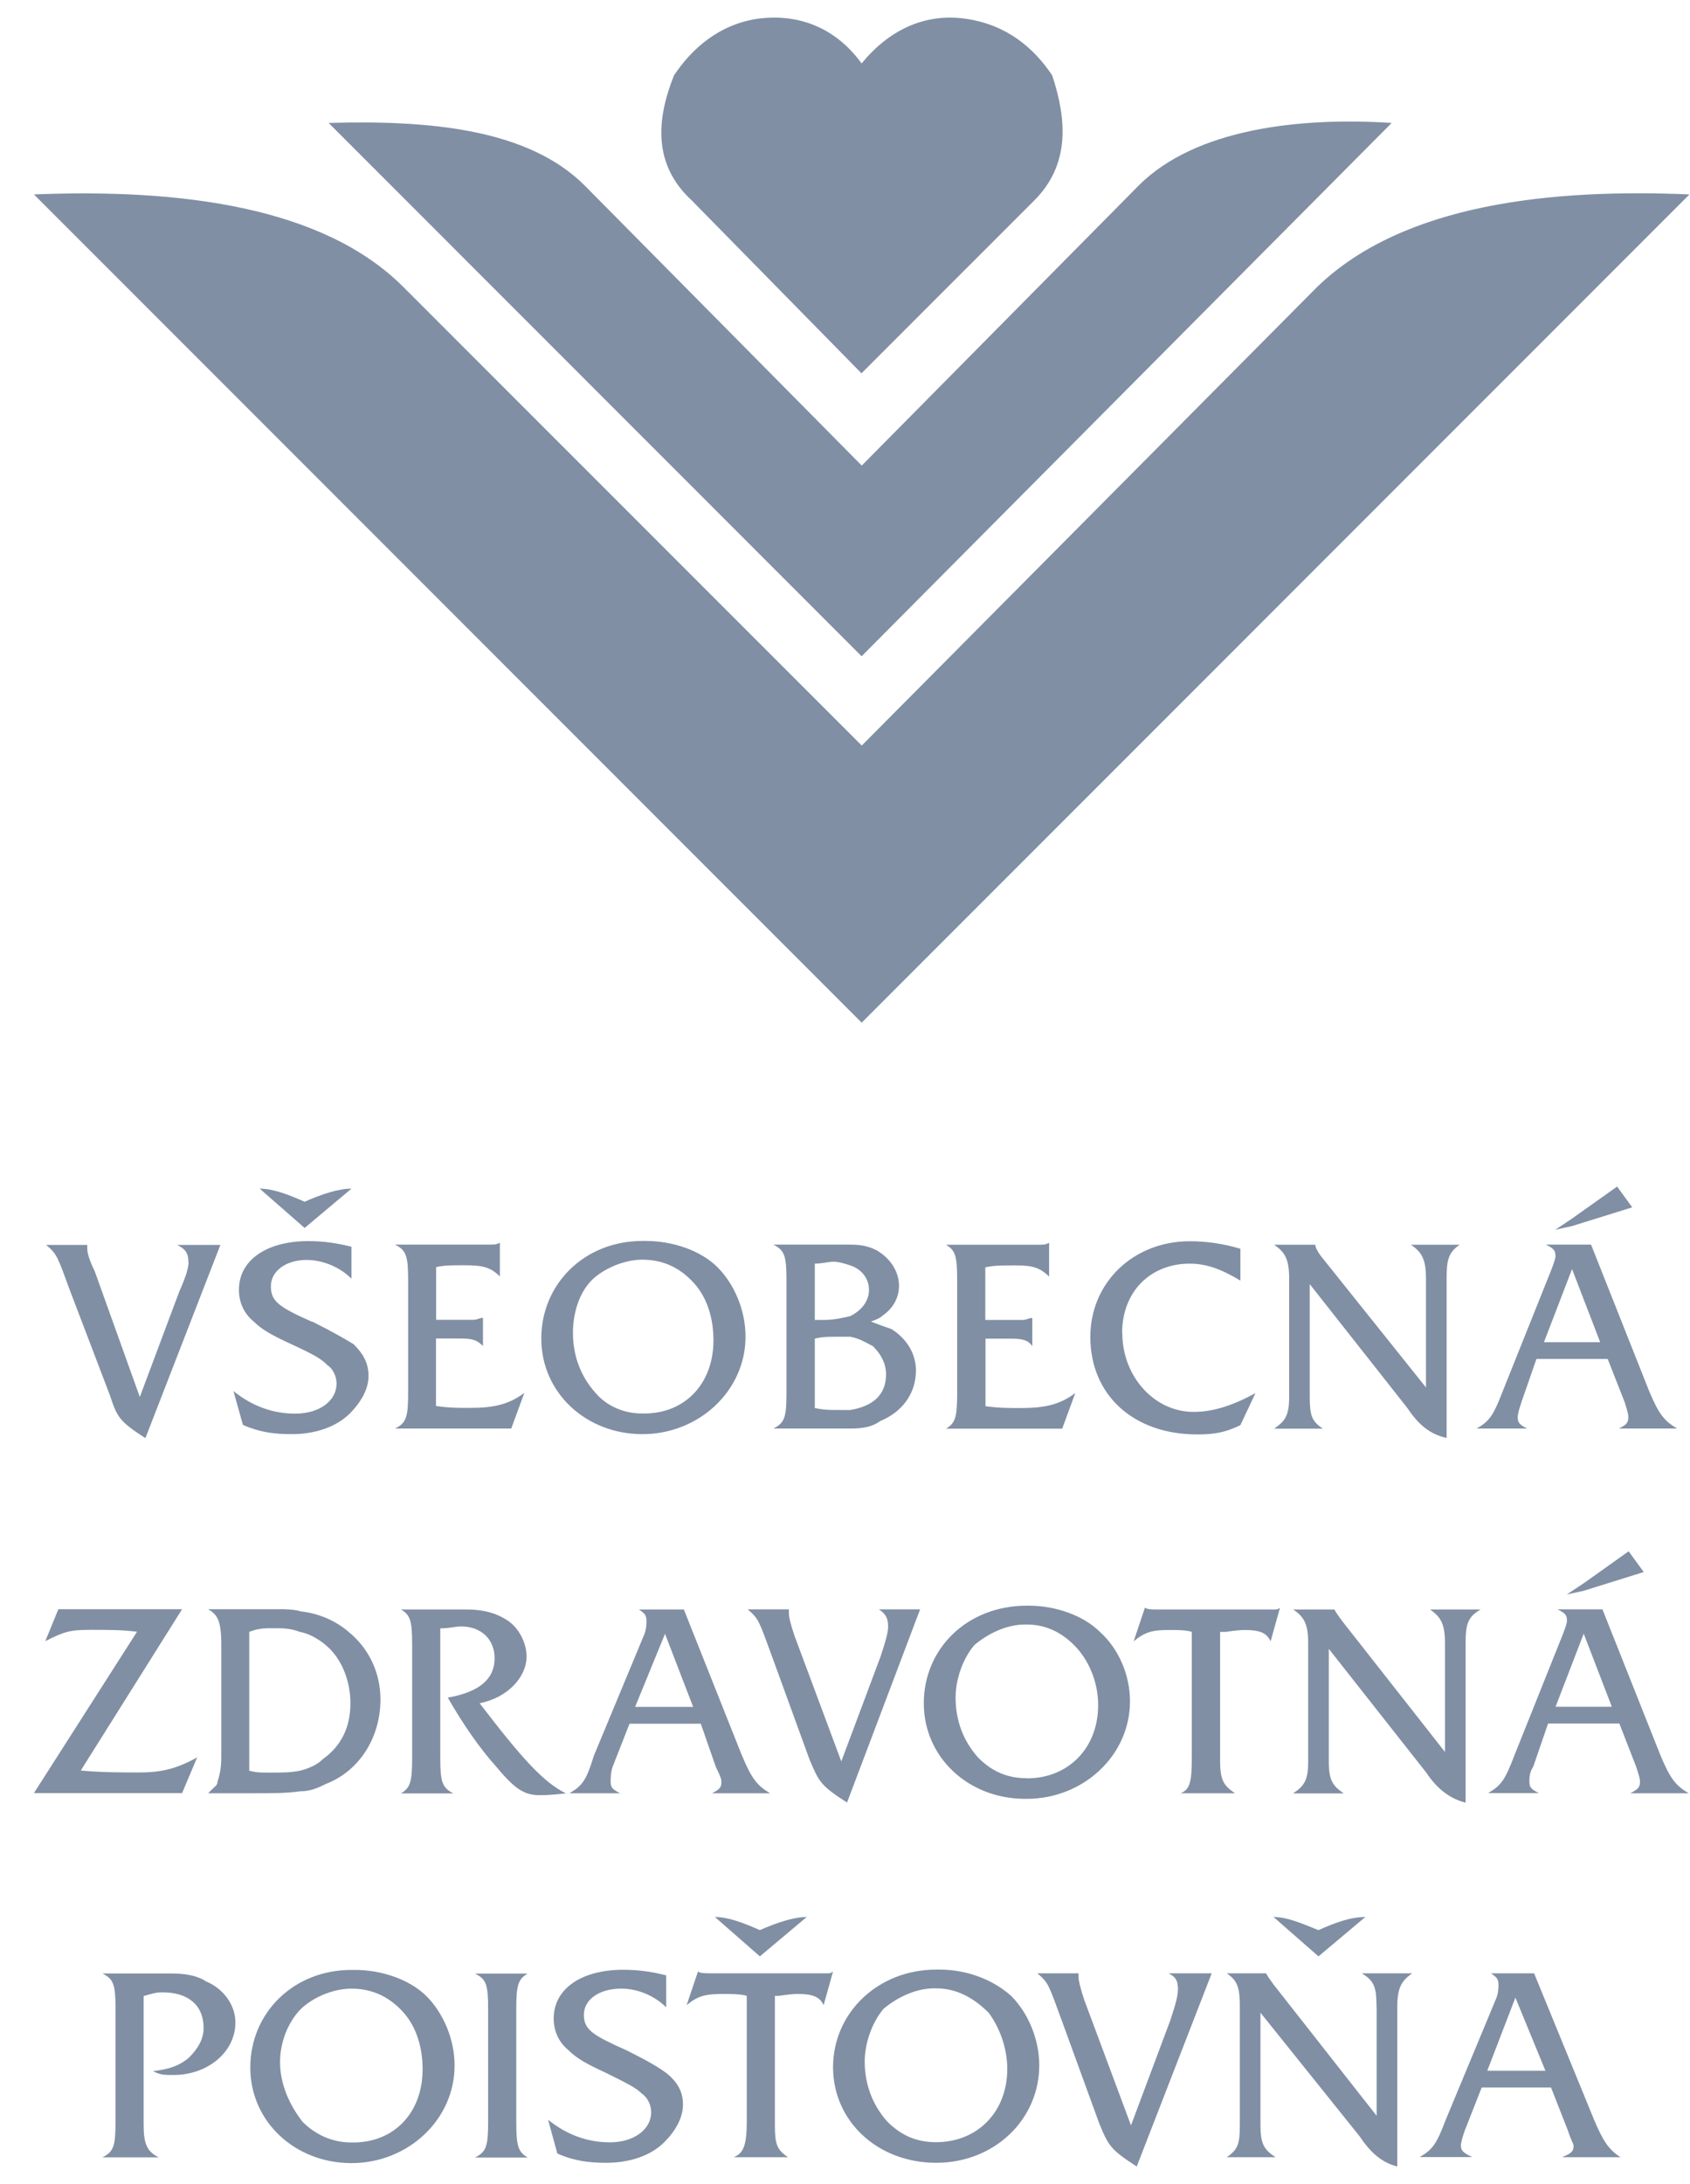
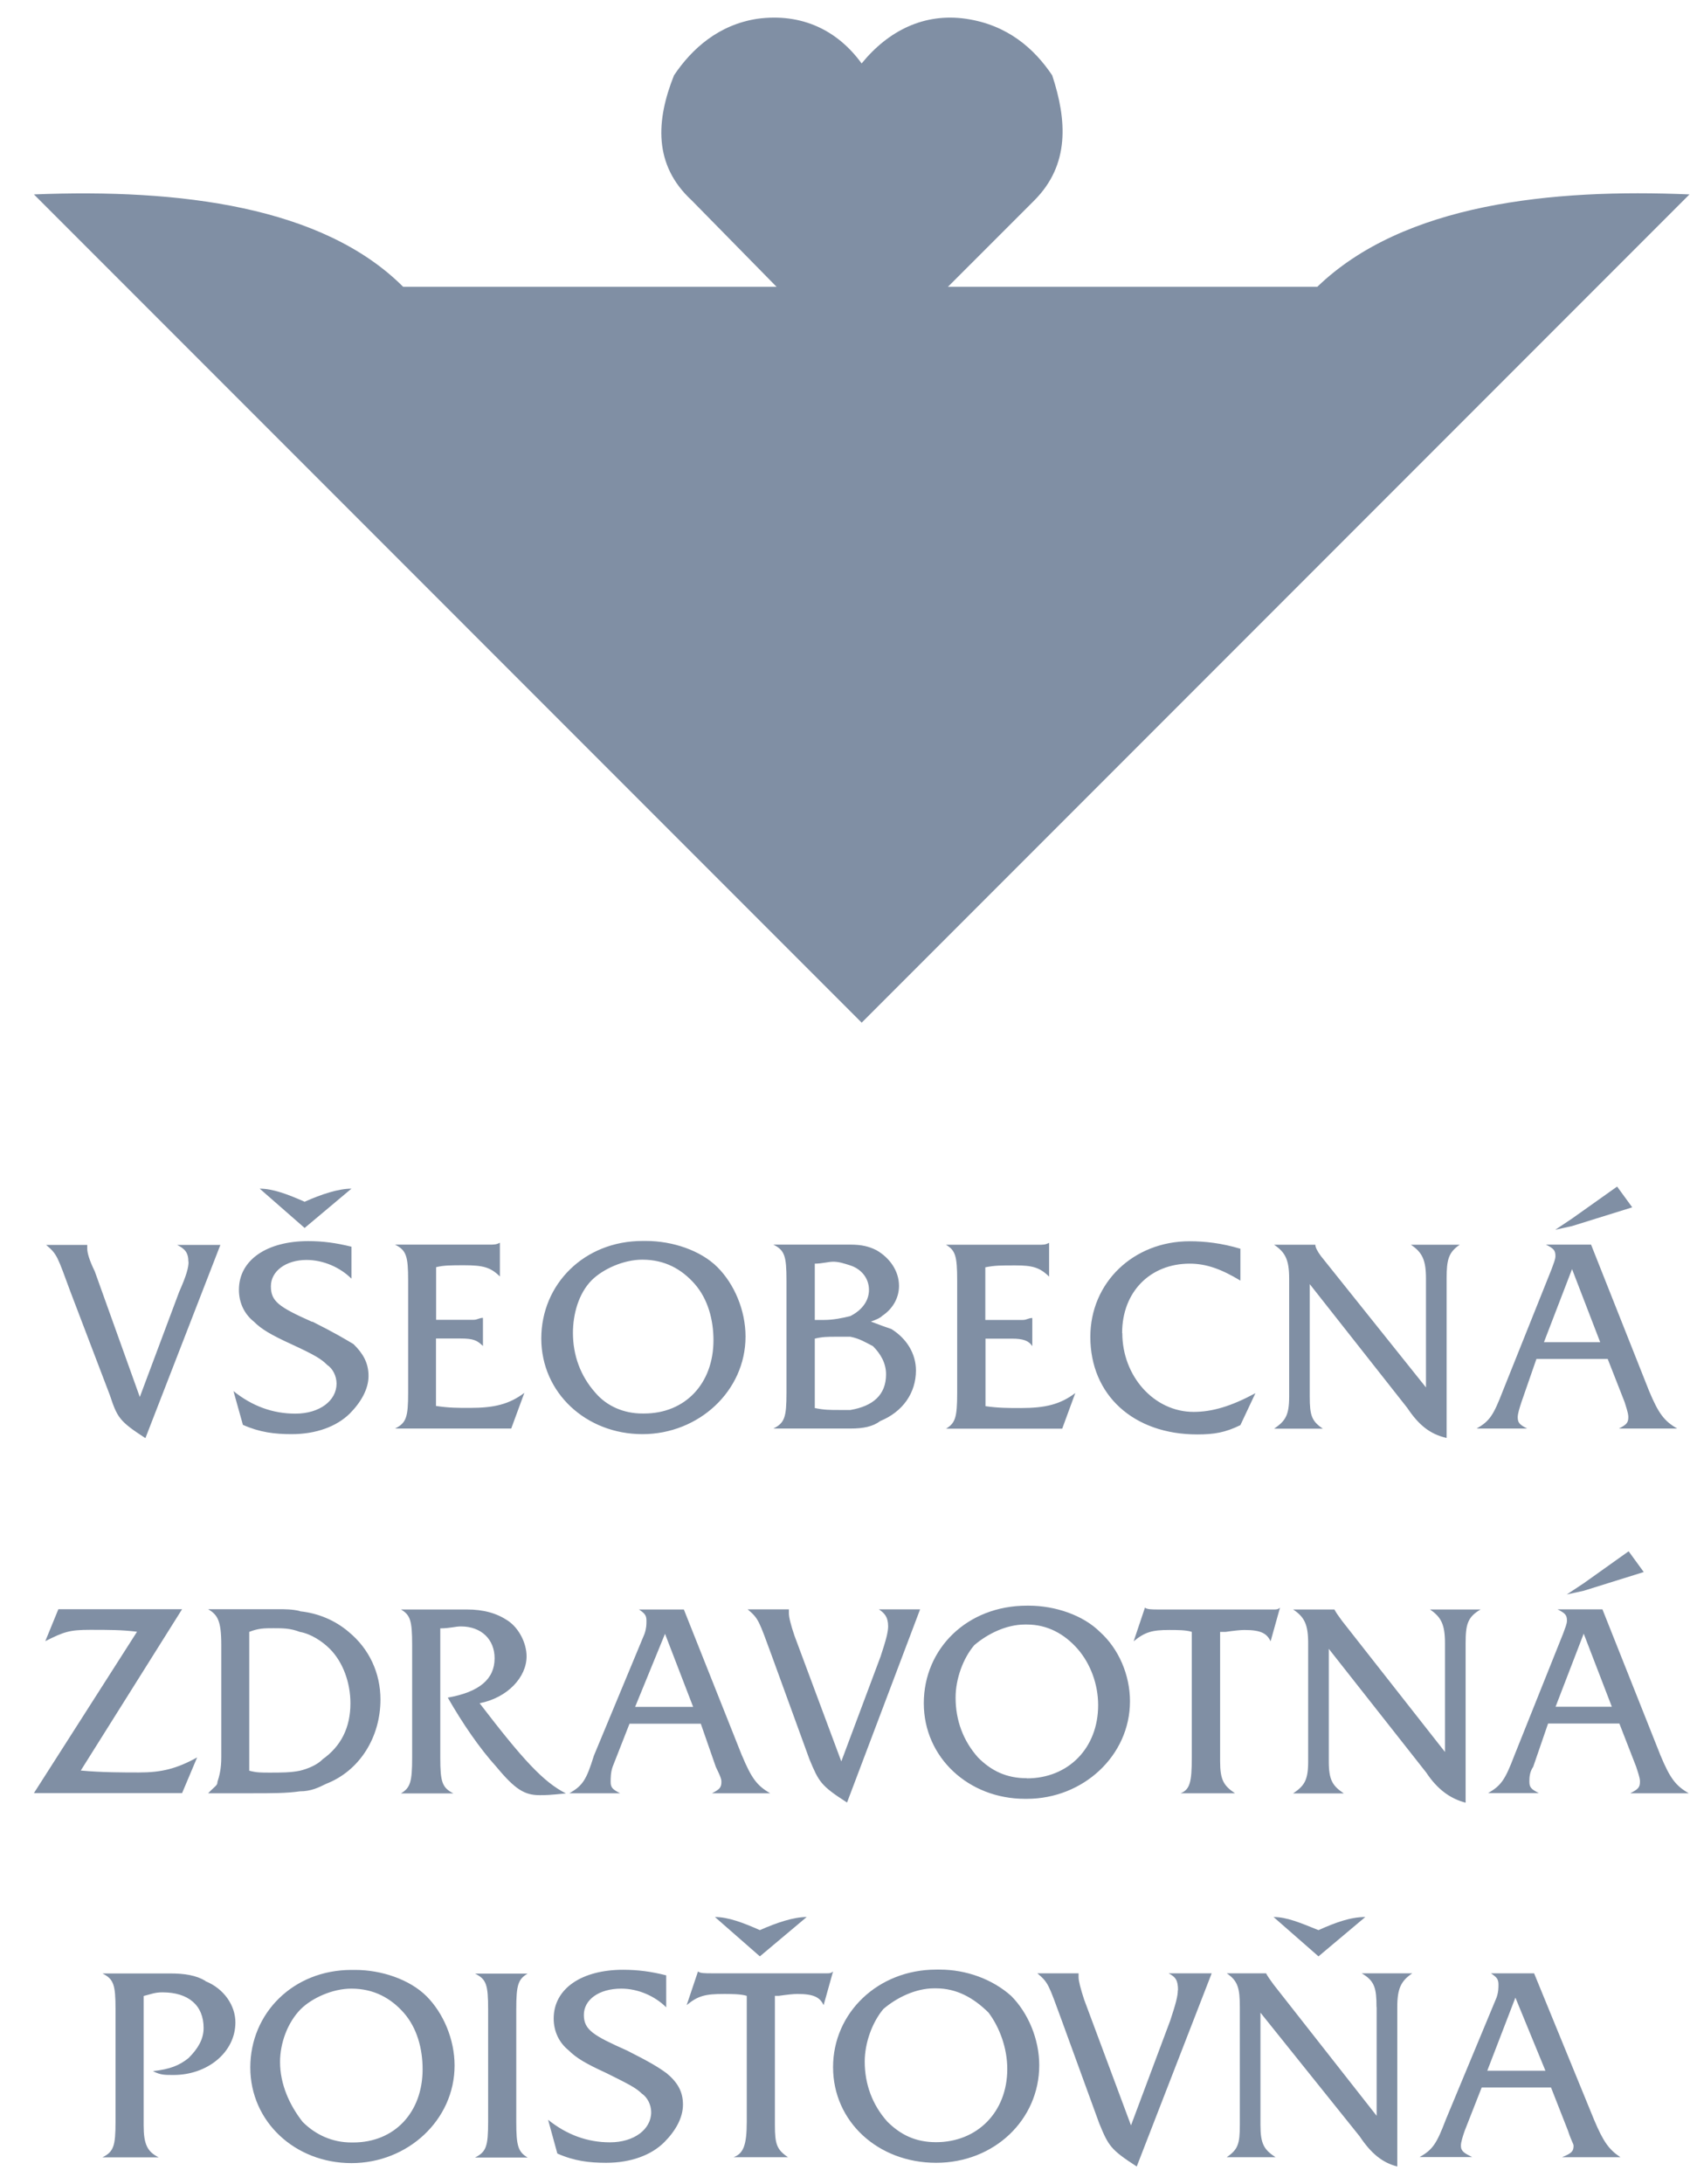
<svg xmlns="http://www.w3.org/2000/svg" width="48" height="62" viewBox="0 0 48 62" fill="none">
  <path fill-rule="evenodd" clip-rule="evenodd" d="M24.472 1.801C23.794 0.868 22.782 0.362 21.511 0.533C20.415 0.7 19.653 1.378 19.143 2.139C18.637 3.407 18.549 4.678 19.649 5.691L24.468 10.597L29.375 5.691C30.391 4.674 30.303 3.407 29.885 2.139C29.375 1.378 28.613 0.705 27.434 0.533C26.25 0.362 25.233 0.868 24.472 1.801Z" fill="#808FA4" />
-   <path fill-rule="evenodd" clip-rule="evenodd" d="M24.472 29.032L47.985 5.519C44.095 5.352 39.866 5.774 37.414 8.142L24.476 21.164L11.451 8.142C9.167 5.858 5.109 5.352 0.964 5.519L24.472 29.028V29.032Z" fill="#808FA4" />
-   <path fill-rule="evenodd" clip-rule="evenodd" d="M24.472 18.629L39.527 3.49C36.904 3.319 33.947 3.658 32.34 5.268L24.476 13.216L16.608 5.268C15.002 3.662 12.212 3.407 9.334 3.49L24.472 18.629Z" fill="#808FA4" />
+   <path fill-rule="evenodd" clip-rule="evenodd" d="M24.472 29.032L47.985 5.519C44.095 5.352 39.866 5.774 37.414 8.142L11.451 8.142C9.167 5.858 5.109 5.352 0.964 5.519L24.472 29.028V29.032Z" fill="#808FA4" />
  <path fill-rule="evenodd" clip-rule="evenodd" d="M5.355 35.821C5.355 35.98 5.301 36.193 5.088 36.674L3.971 39.656L2.691 36.088C2.532 35.766 2.478 35.557 2.478 35.448V35.34H1.311C1.628 35.607 1.628 35.662 2.001 36.67L3.118 39.598C3.331 40.238 3.385 40.342 4.13 40.824L6.259 35.34H5.033C5.247 35.448 5.351 35.553 5.351 35.821M9.982 33.742C9.61 33.742 9.129 33.901 8.652 34.114C8.171 33.901 7.748 33.742 7.376 33.742L8.652 34.858L9.982 33.742ZM8.865 37.523C7.907 37.096 7.694 36.938 7.694 36.511C7.694 36.084 8.12 35.766 8.706 35.766C9.187 35.766 9.664 35.98 9.982 36.297V35.39C9.555 35.285 9.183 35.231 8.756 35.231C7.585 35.231 6.786 35.762 6.786 36.615C6.786 36.988 6.945 37.306 7.213 37.519C7.426 37.732 7.694 37.891 8.279 38.159C8.97 38.477 9.133 38.586 9.292 38.745C9.451 38.849 9.559 39.062 9.559 39.276C9.559 39.757 9.083 40.129 8.388 40.129C7.748 40.129 7.163 39.916 6.631 39.489L6.899 40.447C7.376 40.66 7.803 40.711 8.284 40.711C8.974 40.711 9.559 40.497 9.936 40.125C10.254 39.803 10.467 39.431 10.467 39.058C10.467 38.686 10.308 38.418 10.04 38.155C9.773 37.996 9.509 37.837 8.869 37.515M12.383 39.912V37.996H13.077C13.45 37.996 13.554 38.05 13.717 38.209V37.41C13.613 37.41 13.558 37.465 13.454 37.465H12.387V35.971C12.6 35.917 12.814 35.917 13.186 35.917C13.717 35.917 13.931 35.971 14.198 36.235V35.277C14.094 35.331 14.039 35.331 13.88 35.331H11.22C11.538 35.49 11.592 35.653 11.592 36.343V39.539C11.592 40.234 11.538 40.393 11.22 40.552H14.52L14.893 39.539C14.466 39.861 14.039 39.966 13.349 39.966C12.977 39.966 12.764 39.966 12.391 39.912M18.356 35.227H18.247C16.595 35.227 15.374 36.452 15.374 37.996C15.374 39.539 16.649 40.711 18.247 40.711C19.845 40.711 21.175 39.485 21.175 37.941C21.175 37.197 20.858 36.452 20.377 35.971C19.9 35.494 19.097 35.227 18.352 35.227M18.298 40.125H18.243C17.712 40.125 17.231 39.912 16.913 39.539C16.486 39.062 16.273 38.473 16.273 37.837C16.273 37.306 16.432 36.72 16.804 36.343C17.122 36.026 17.708 35.758 18.243 35.758C18.883 35.758 19.36 36.026 19.732 36.448C20.105 36.875 20.264 37.46 20.264 38.046C20.264 39.272 19.465 40.125 18.294 40.125M25.321 37.728C25.162 37.674 25.003 37.619 24.735 37.515C24.894 37.46 25.003 37.41 25.053 37.356C25.375 37.142 25.534 36.825 25.534 36.502C25.534 36.076 25.267 35.703 24.894 35.49C24.681 35.381 24.468 35.331 24.15 35.331H21.966C22.284 35.49 22.338 35.653 22.338 36.343V39.539C22.338 40.234 22.284 40.393 21.966 40.552H24.15C24.522 40.552 24.79 40.497 25.003 40.338C25.643 40.075 26.015 39.539 26.015 38.904C26.015 38.422 25.747 37.996 25.325 37.732M23.142 35.871C23.355 35.871 23.514 35.816 23.673 35.816C23.832 35.816 23.991 35.871 24.15 35.921C24.472 36.026 24.681 36.293 24.681 36.615C24.681 36.938 24.468 37.201 24.15 37.36C23.936 37.414 23.673 37.469 23.405 37.469H23.142V35.871ZM24.154 40.025H23.836C23.568 40.025 23.409 40.025 23.142 39.97V38C23.355 37.946 23.514 37.946 23.727 37.946H24.154C24.422 38 24.581 38.105 24.794 38.213C25.007 38.427 25.166 38.69 25.166 39.012C25.166 39.598 24.794 39.916 24.154 40.025ZM27.99 39.916V38H28.734C29.056 38 29.215 38.054 29.32 38.213V37.414C29.211 37.414 29.161 37.469 29.052 37.469H27.985V35.975C28.253 35.921 28.412 35.921 28.839 35.921C29.32 35.921 29.529 35.975 29.797 36.239V35.281C29.688 35.335 29.638 35.335 29.475 35.335H26.869C27.136 35.494 27.186 35.657 27.186 36.348V39.544C27.186 40.238 27.132 40.397 26.869 40.556H30.169L30.541 39.544C30.115 39.866 29.688 39.97 28.998 39.97C28.625 39.97 28.358 39.97 27.985 39.916M31.871 37.841C31.871 36.67 32.67 35.871 33.791 35.871C34.268 35.871 34.695 36.03 35.23 36.352V35.448C34.699 35.289 34.218 35.235 33.791 35.235C32.194 35.235 30.968 36.406 30.968 37.95C30.968 39.602 32.194 40.719 34.005 40.719C34.486 40.719 34.804 40.664 35.23 40.455L35.657 39.548C34.967 39.92 34.431 40.079 33.9 40.079C32.779 40.079 31.876 39.067 31.876 37.841M40.501 36.297V39.385L37.518 35.657C37.413 35.515 37.359 35.408 37.359 35.335H36.188C36.506 35.549 36.615 35.762 36.615 36.293V39.648C36.615 40.179 36.506 40.338 36.188 40.556H37.573C37.255 40.342 37.2 40.179 37.2 39.648V36.452L39.97 39.966C40.292 40.447 40.61 40.711 41.087 40.819V36.293C41.087 35.762 41.141 35.549 41.459 35.335H40.074C40.392 35.549 40.501 35.762 40.501 36.293M46.357 34.269L45.93 33.683L44.65 34.591L44.174 34.909L44.65 34.804L46.357 34.273V34.269ZM45.985 40.552H47.637C47.265 40.338 47.106 40.125 46.838 39.485L45.19 35.331H43.91C44.123 35.44 44.178 35.49 44.178 35.653C44.178 35.758 44.123 35.867 44.069 36.026L42.684 39.485C42.417 40.175 42.312 40.338 41.94 40.552H43.375C43.161 40.443 43.107 40.388 43.107 40.23C43.107 40.125 43.161 39.962 43.212 39.803L43.638 38.577H45.663L46.144 39.803C46.248 40.125 46.248 40.175 46.248 40.23C46.248 40.388 46.194 40.443 45.981 40.552M43.852 38.1L44.65 36.026L45.449 38.1H43.852Z" fill="#808FA4" />
  <path fill-rule="evenodd" clip-rule="evenodd" d="M2.294 50.26L5.172 45.68H1.658L1.286 46.588C1.817 46.32 1.976 46.266 2.562 46.266C3.093 46.266 3.465 46.266 3.892 46.32L0.964 50.9H5.172L5.599 49.888C5.013 50.21 4.586 50.315 3.946 50.315C3.52 50.315 2.88 50.315 2.294 50.26ZM8.523 45.734C8.309 45.68 8.096 45.68 7.883 45.68H5.912C6.176 45.839 6.285 45.998 6.285 46.692V49.888C6.285 50.21 6.23 50.419 6.176 50.583C6.176 50.687 6.121 50.687 5.912 50.905H7.188C7.719 50.905 8.146 50.905 8.518 50.85C8.836 50.85 9.05 50.742 9.263 50.637C10.221 50.265 10.806 49.307 10.806 48.244C10.806 47.495 10.489 46.805 9.903 46.324C9.531 46.006 9.05 45.793 8.518 45.739M9.158 49.947C8.999 50.106 8.732 50.214 8.518 50.265C8.251 50.319 7.987 50.319 7.665 50.319C7.401 50.319 7.293 50.319 7.079 50.265V46.324C7.343 46.22 7.506 46.22 7.77 46.22C8.033 46.22 8.246 46.22 8.514 46.324C8.832 46.379 9.154 46.592 9.367 46.805C9.74 47.178 9.953 47.763 9.953 48.349C9.953 49.043 9.685 49.574 9.154 49.947M13.626 48.349C14.425 48.19 14.956 47.604 14.956 47.019C14.956 46.646 14.743 46.22 14.425 46.006C14.107 45.793 13.735 45.688 13.254 45.688H11.388C11.656 45.847 11.706 46.006 11.706 46.701V49.897C11.706 50.591 11.651 50.75 11.388 50.909H12.877C12.559 50.746 12.505 50.587 12.505 49.897V46.224C12.772 46.224 12.931 46.169 13.09 46.169C13.676 46.169 14.048 46.542 14.048 47.073C14.048 47.659 13.622 48.031 12.718 48.19C13.145 48.934 13.622 49.629 14.103 50.16C14.634 50.8 14.902 50.959 15.328 50.959C15.487 50.959 15.592 50.959 16.073 50.909C15.433 50.587 14.847 49.947 13.622 48.349M21.076 49.842L19.423 45.688H18.148C18.306 45.797 18.361 45.847 18.361 46.006C18.361 46.111 18.361 46.22 18.306 46.379L16.868 49.838C16.654 50.528 16.55 50.687 16.173 50.905H17.612C17.399 50.796 17.344 50.742 17.344 50.583C17.344 50.478 17.344 50.315 17.399 50.156L17.88 48.93H19.904L20.331 50.156C20.49 50.478 20.49 50.528 20.49 50.583C20.49 50.742 20.436 50.796 20.222 50.905H21.875C21.502 50.691 21.343 50.478 21.076 49.838M18.039 48.453L18.888 46.379L19.687 48.453H18.039ZM25.225 46.165C25.225 46.324 25.171 46.538 25.012 47.019L23.895 50.001L22.565 46.433C22.456 46.115 22.406 45.902 22.406 45.793V45.684H21.235C21.552 45.952 21.552 46.002 21.925 47.014L22.991 49.943C23.259 50.583 23.309 50.687 24.058 51.168L26.133 45.684H24.962C25.121 45.793 25.225 45.898 25.225 46.165ZM29.22 45.58H29.166C27.463 45.58 26.238 46.805 26.238 48.349C26.238 49.892 27.513 51.063 29.111 51.063H29.166C30.763 51.063 32.094 49.838 32.094 48.294C32.094 47.55 31.776 46.805 31.24 46.324C30.759 45.847 29.965 45.58 29.22 45.58ZM29.166 50.478C28.58 50.478 28.153 50.265 27.781 49.892C27.354 49.415 27.141 48.83 27.141 48.19C27.141 47.659 27.354 47.073 27.672 46.701C28.044 46.383 28.576 46.115 29.111 46.115H29.166C29.751 46.115 30.232 46.383 30.605 46.805C30.977 47.232 31.19 47.818 31.19 48.403C31.19 49.629 30.337 50.482 29.166 50.482M32.893 45.688C32.734 45.688 32.571 45.688 32.52 45.634L32.198 46.592C32.52 46.324 32.734 46.27 33.211 46.27C33.424 46.27 33.691 46.27 33.85 46.324V49.892C33.85 50.587 33.796 50.8 33.533 50.905H35.076C34.758 50.691 34.654 50.528 34.654 49.997V46.324H34.813C35.061 46.288 35.238 46.27 35.344 46.27C35.825 46.27 35.984 46.374 36.088 46.592L36.356 45.634C36.302 45.688 36.247 45.688 36.197 45.688H32.897H32.893ZM41.041 46.646V49.733L38.113 46.006C38.007 45.864 37.936 45.758 37.9 45.688H36.728C37.05 45.902 37.155 46.115 37.155 46.646V50.001C37.155 50.532 37.05 50.691 36.728 50.909H38.167C37.849 50.695 37.741 50.532 37.741 50.001V46.805L40.51 50.319C40.828 50.8 41.2 51.063 41.627 51.172V46.646C41.627 46.115 41.681 45.902 42.053 45.688H40.614C40.932 45.902 41.041 46.115 41.041 46.646ZM46.684 44.622L46.257 44.036L44.981 44.944L44.5 45.262L44.981 45.157L46.684 44.626V44.622ZM46.312 50.905H47.964C47.592 50.691 47.433 50.478 47.165 49.838L45.513 45.684H44.237C44.45 45.793 44.505 45.843 44.505 46.002C44.505 46.107 44.45 46.215 44.396 46.374L43.011 49.834C42.748 50.524 42.639 50.683 42.267 50.9H43.706C43.492 50.792 43.438 50.737 43.438 50.578C43.438 50.474 43.438 50.311 43.547 50.152L43.969 48.926H45.994L46.471 50.152C46.579 50.474 46.579 50.524 46.579 50.578C46.579 50.737 46.525 50.792 46.312 50.9M44.182 48.449L44.981 46.374L45.78 48.449H44.182Z" fill="#808FA4" />
  <path fill-rule="evenodd" clip-rule="evenodd" d="M5.837 56.233C5.574 56.074 5.252 56.02 4.825 56.02H2.909C3.227 56.179 3.281 56.338 3.281 57.032V60.228C3.281 60.922 3.227 61.081 2.909 61.24H4.507C4.185 61.081 4.08 60.868 4.08 60.333V56.66C4.294 56.606 4.402 56.556 4.612 56.556C5.356 56.556 5.783 56.928 5.783 57.568C5.783 57.886 5.624 58.153 5.356 58.421C5.093 58.634 4.825 58.739 4.344 58.793C4.557 58.902 4.662 58.902 4.93 58.902C5.887 58.902 6.686 58.262 6.686 57.409C6.686 56.932 6.364 56.451 5.833 56.238M10.091 55.92H9.983C8.33 55.92 7.109 57.145 7.109 58.689C7.109 60.232 8.385 61.404 9.983 61.404C11.581 61.404 12.911 60.178 12.911 58.634C12.911 57.89 12.593 57.145 12.112 56.664C11.631 56.187 10.832 55.92 10.087 55.92M10.033 60.818H9.978C9.447 60.818 8.966 60.605 8.594 60.232C8.222 59.755 7.954 59.166 7.954 58.53C7.954 57.999 8.167 57.413 8.539 57.036C8.857 56.719 9.443 56.451 9.978 56.451C10.618 56.451 11.1 56.719 11.472 57.141C11.844 57.568 12.003 58.153 12.003 58.739C12.003 59.965 11.204 60.818 10.033 60.818ZM14.986 56.024H13.492C13.814 56.183 13.864 56.342 13.864 57.036V60.232C13.864 60.927 13.81 61.086 13.492 61.245H14.986C14.718 61.086 14.663 60.922 14.663 60.232V57.036C14.663 56.342 14.718 56.183 14.986 56.024ZM18.926 58.848C18.712 58.689 18.449 58.53 17.809 58.208C16.851 57.781 16.583 57.622 16.583 57.196C16.583 56.769 17.006 56.451 17.646 56.451C18.127 56.451 18.604 56.664 18.922 56.982V56.074C18.495 55.966 18.123 55.916 17.696 55.916C16.525 55.916 15.726 56.447 15.726 57.3C15.726 57.672 15.885 57.99 16.152 58.204C16.366 58.417 16.629 58.576 17.215 58.844C17.855 59.161 18.068 59.27 18.227 59.429C18.386 59.534 18.495 59.747 18.495 59.96C18.495 60.441 18.014 60.814 17.324 60.814C16.684 60.814 16.098 60.6 15.567 60.174L15.83 61.132C16.311 61.345 16.738 61.395 17.215 61.395C17.909 61.395 18.495 61.182 18.867 60.81C19.185 60.492 19.398 60.119 19.398 59.743C19.398 59.366 19.239 59.103 18.918 58.839M22.912 54.418C22.54 54.418 22.063 54.577 21.582 54.79C21.101 54.577 20.678 54.418 20.306 54.418L21.582 55.535L22.912 54.418ZM23.498 56.016H20.197C20.038 56.016 19.875 56.016 19.825 55.962L19.503 56.919C19.825 56.652 20.034 56.602 20.57 56.602C20.729 56.602 21.047 56.602 21.21 56.656V60.224C21.21 60.918 21.105 61.132 20.837 61.236H22.381C22.063 61.023 22.009 60.864 22.009 60.328V56.656H22.117C22.366 56.62 22.543 56.602 22.649 56.602C23.13 56.602 23.289 56.706 23.393 56.919L23.661 55.962C23.607 56.016 23.552 56.016 23.502 56.016M26.698 55.911H26.589C24.937 55.911 23.661 57.137 23.661 58.68C23.661 60.224 24.937 61.395 26.589 61.395C28.241 61.395 29.517 60.17 29.517 58.626C29.517 57.882 29.199 57.137 28.718 56.656C28.183 56.179 27.438 55.911 26.694 55.911M26.585 60.81C25.999 60.81 25.573 60.596 25.2 60.224C24.774 59.747 24.56 59.157 24.56 58.522C24.56 57.99 24.774 57.405 25.091 57.028C25.464 56.71 25.999 56.443 26.53 56.443H26.585C27.171 56.443 27.651 56.71 28.078 57.133C28.396 57.559 28.609 58.145 28.609 58.731C28.609 59.956 27.756 60.81 26.585 60.81ZM33.453 56.497C33.453 56.656 33.399 56.869 33.24 57.35L32.123 60.333L30.793 56.765C30.688 56.443 30.634 56.233 30.634 56.125V56.016H29.463C29.781 56.284 29.781 56.334 30.153 57.346L31.22 60.274C31.483 60.914 31.542 61.019 32.286 61.5L34.415 56.016H33.19C33.403 56.125 33.458 56.229 33.458 56.497M39.1 56.974V60.061L36.172 56.334C36.066 56.192 35.995 56.086 35.959 56.016H34.842C35.16 56.229 35.214 56.443 35.214 56.974V60.328C35.214 60.86 35.16 61.019 34.842 61.236H36.227C35.905 61.023 35.8 60.864 35.8 60.328V57.133L38.619 60.646C38.941 61.127 39.259 61.391 39.686 61.5V56.974C39.686 56.443 39.795 56.229 40.113 56.016H38.674C39.046 56.229 39.096 56.443 39.096 56.974M38.778 54.418C38.352 54.418 37.925 54.577 37.448 54.79C36.917 54.577 36.544 54.418 36.172 54.418L37.448 55.535L38.778 54.418ZM44.371 61.236H46.023C45.705 61.023 45.542 60.81 45.274 60.17L43.572 56.016H42.346C42.505 56.125 42.56 56.175 42.56 56.334C42.56 56.438 42.56 56.547 42.505 56.706L41.066 60.165C40.803 60.856 40.694 61.019 40.322 61.232H41.811C41.598 61.123 41.493 61.073 41.493 60.91C41.493 60.805 41.547 60.642 41.602 60.483L42.083 59.258H44.053L44.534 60.483C44.639 60.801 44.693 60.856 44.693 60.91C44.693 61.069 44.639 61.123 44.375 61.232M42.242 58.781L43.041 56.706L43.894 58.781H42.242Z" fill="#808FA4" />
</svg>